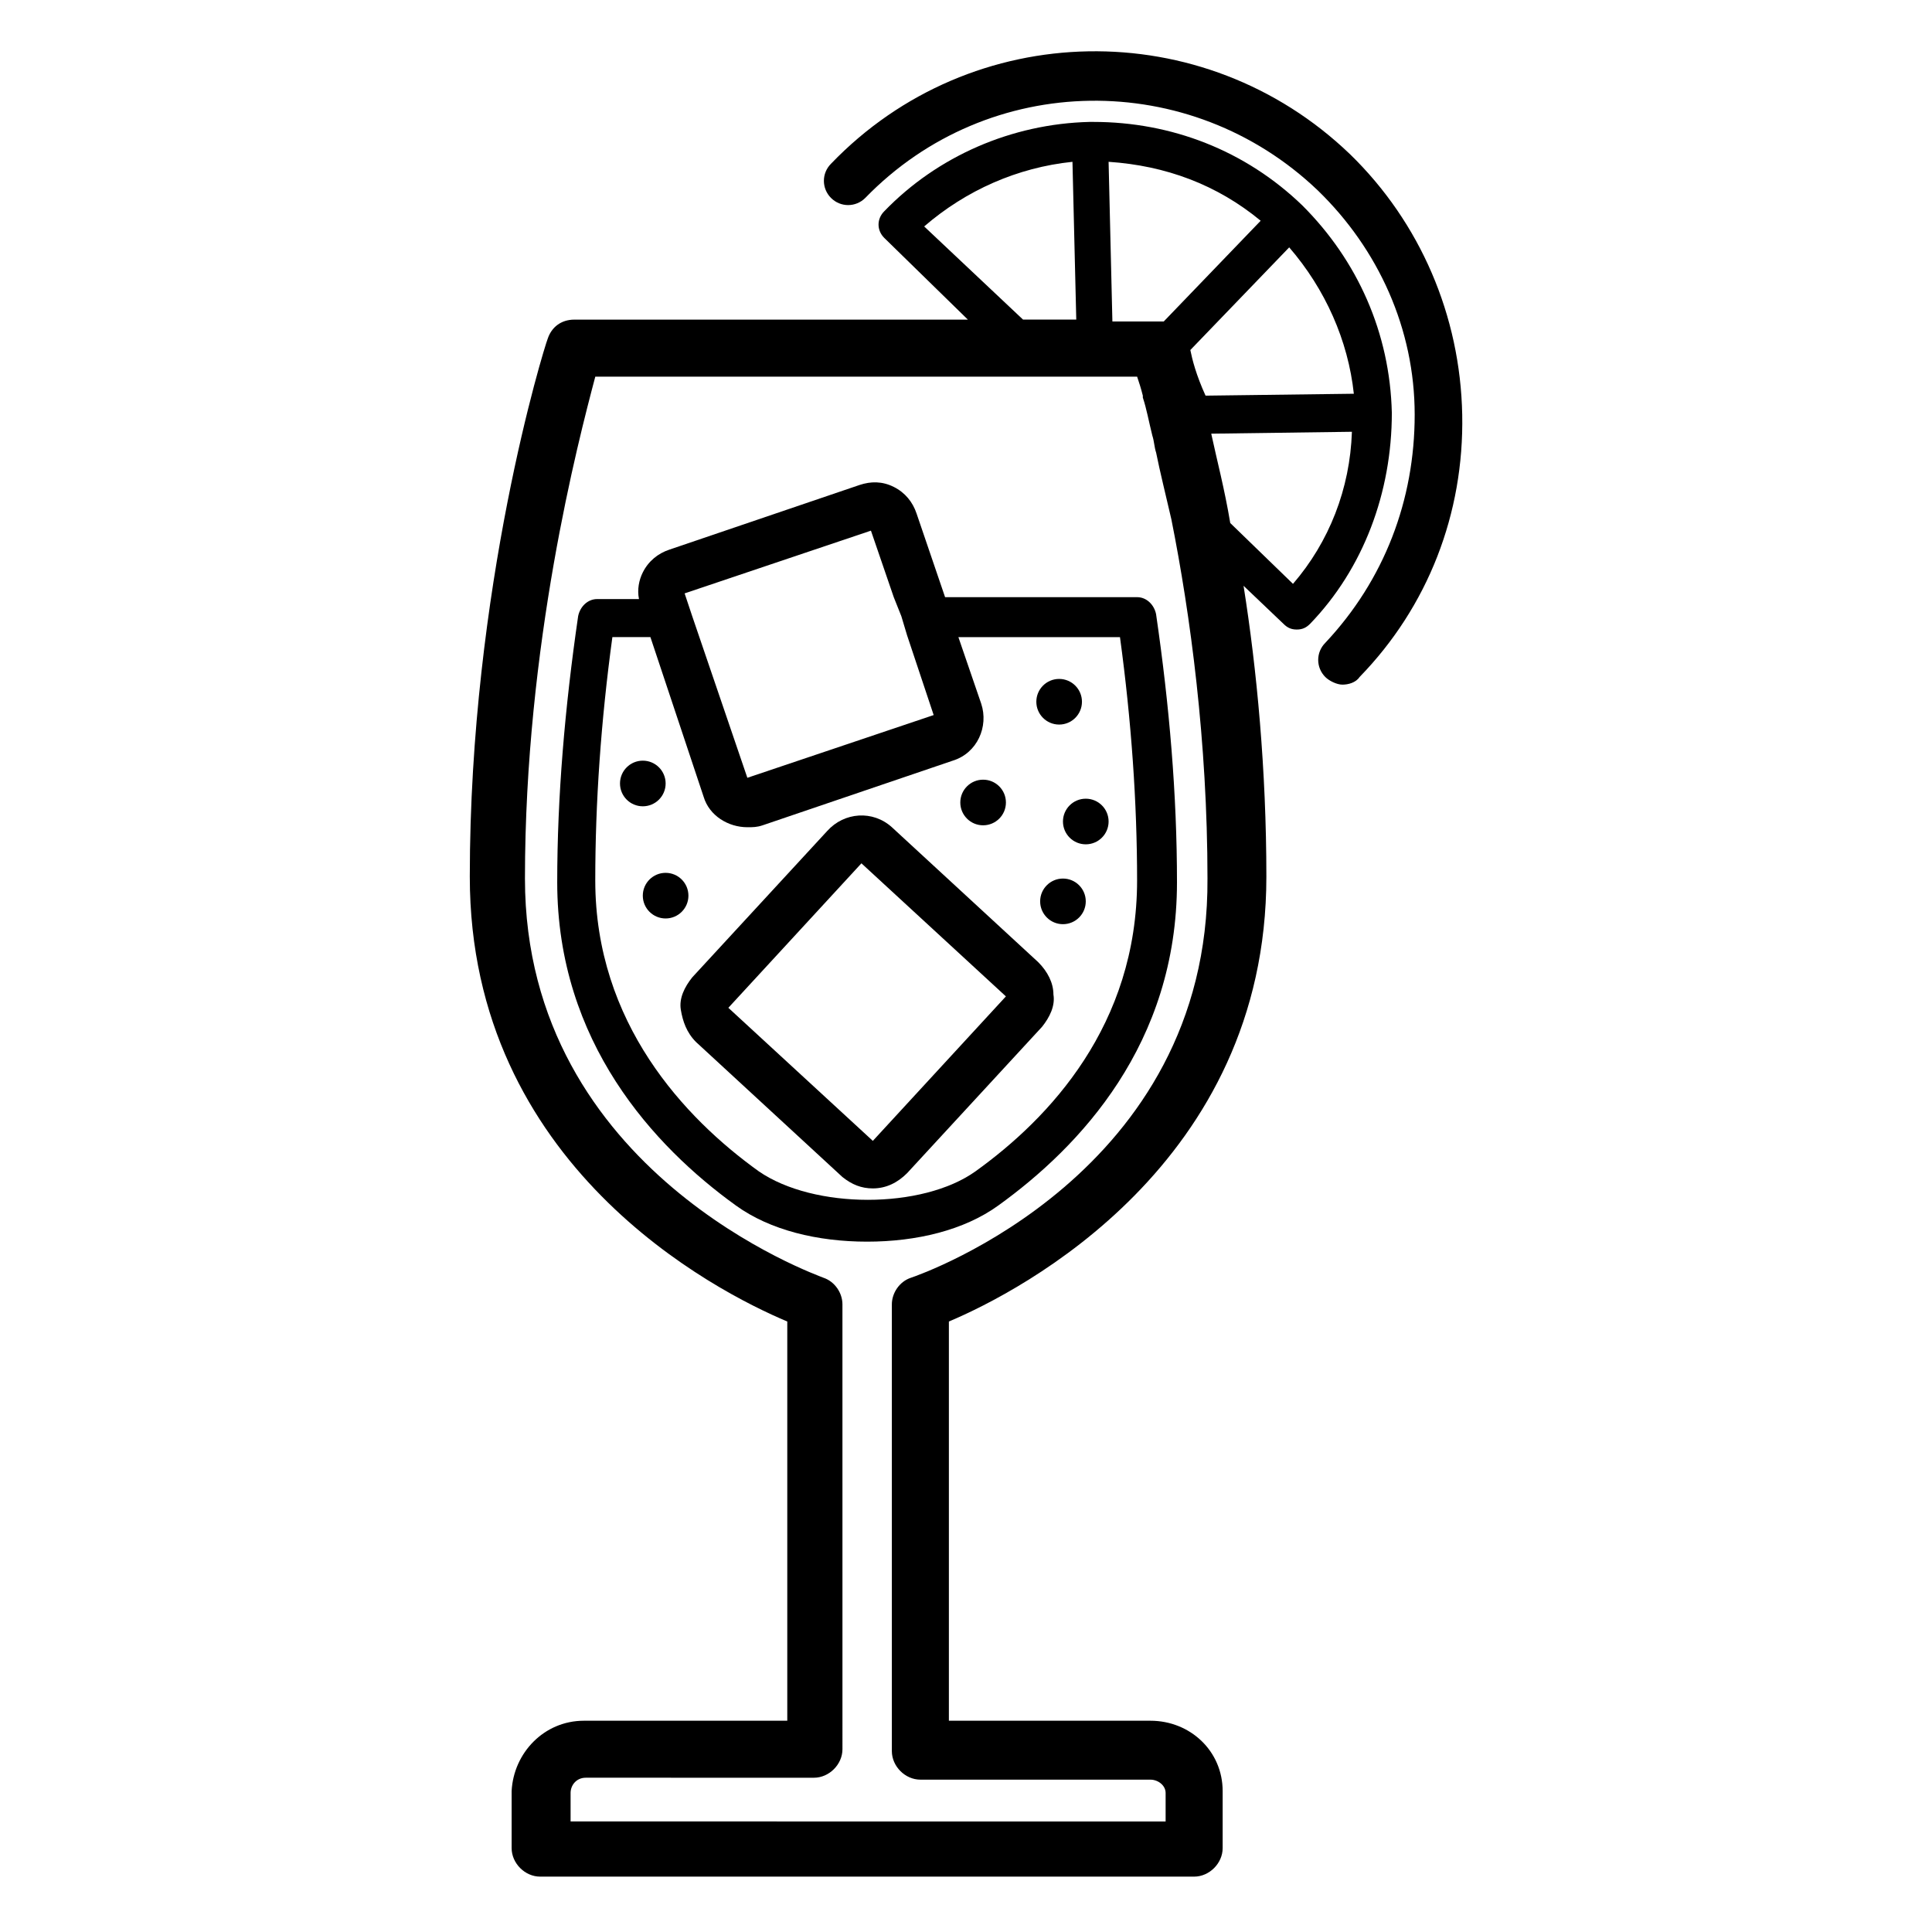
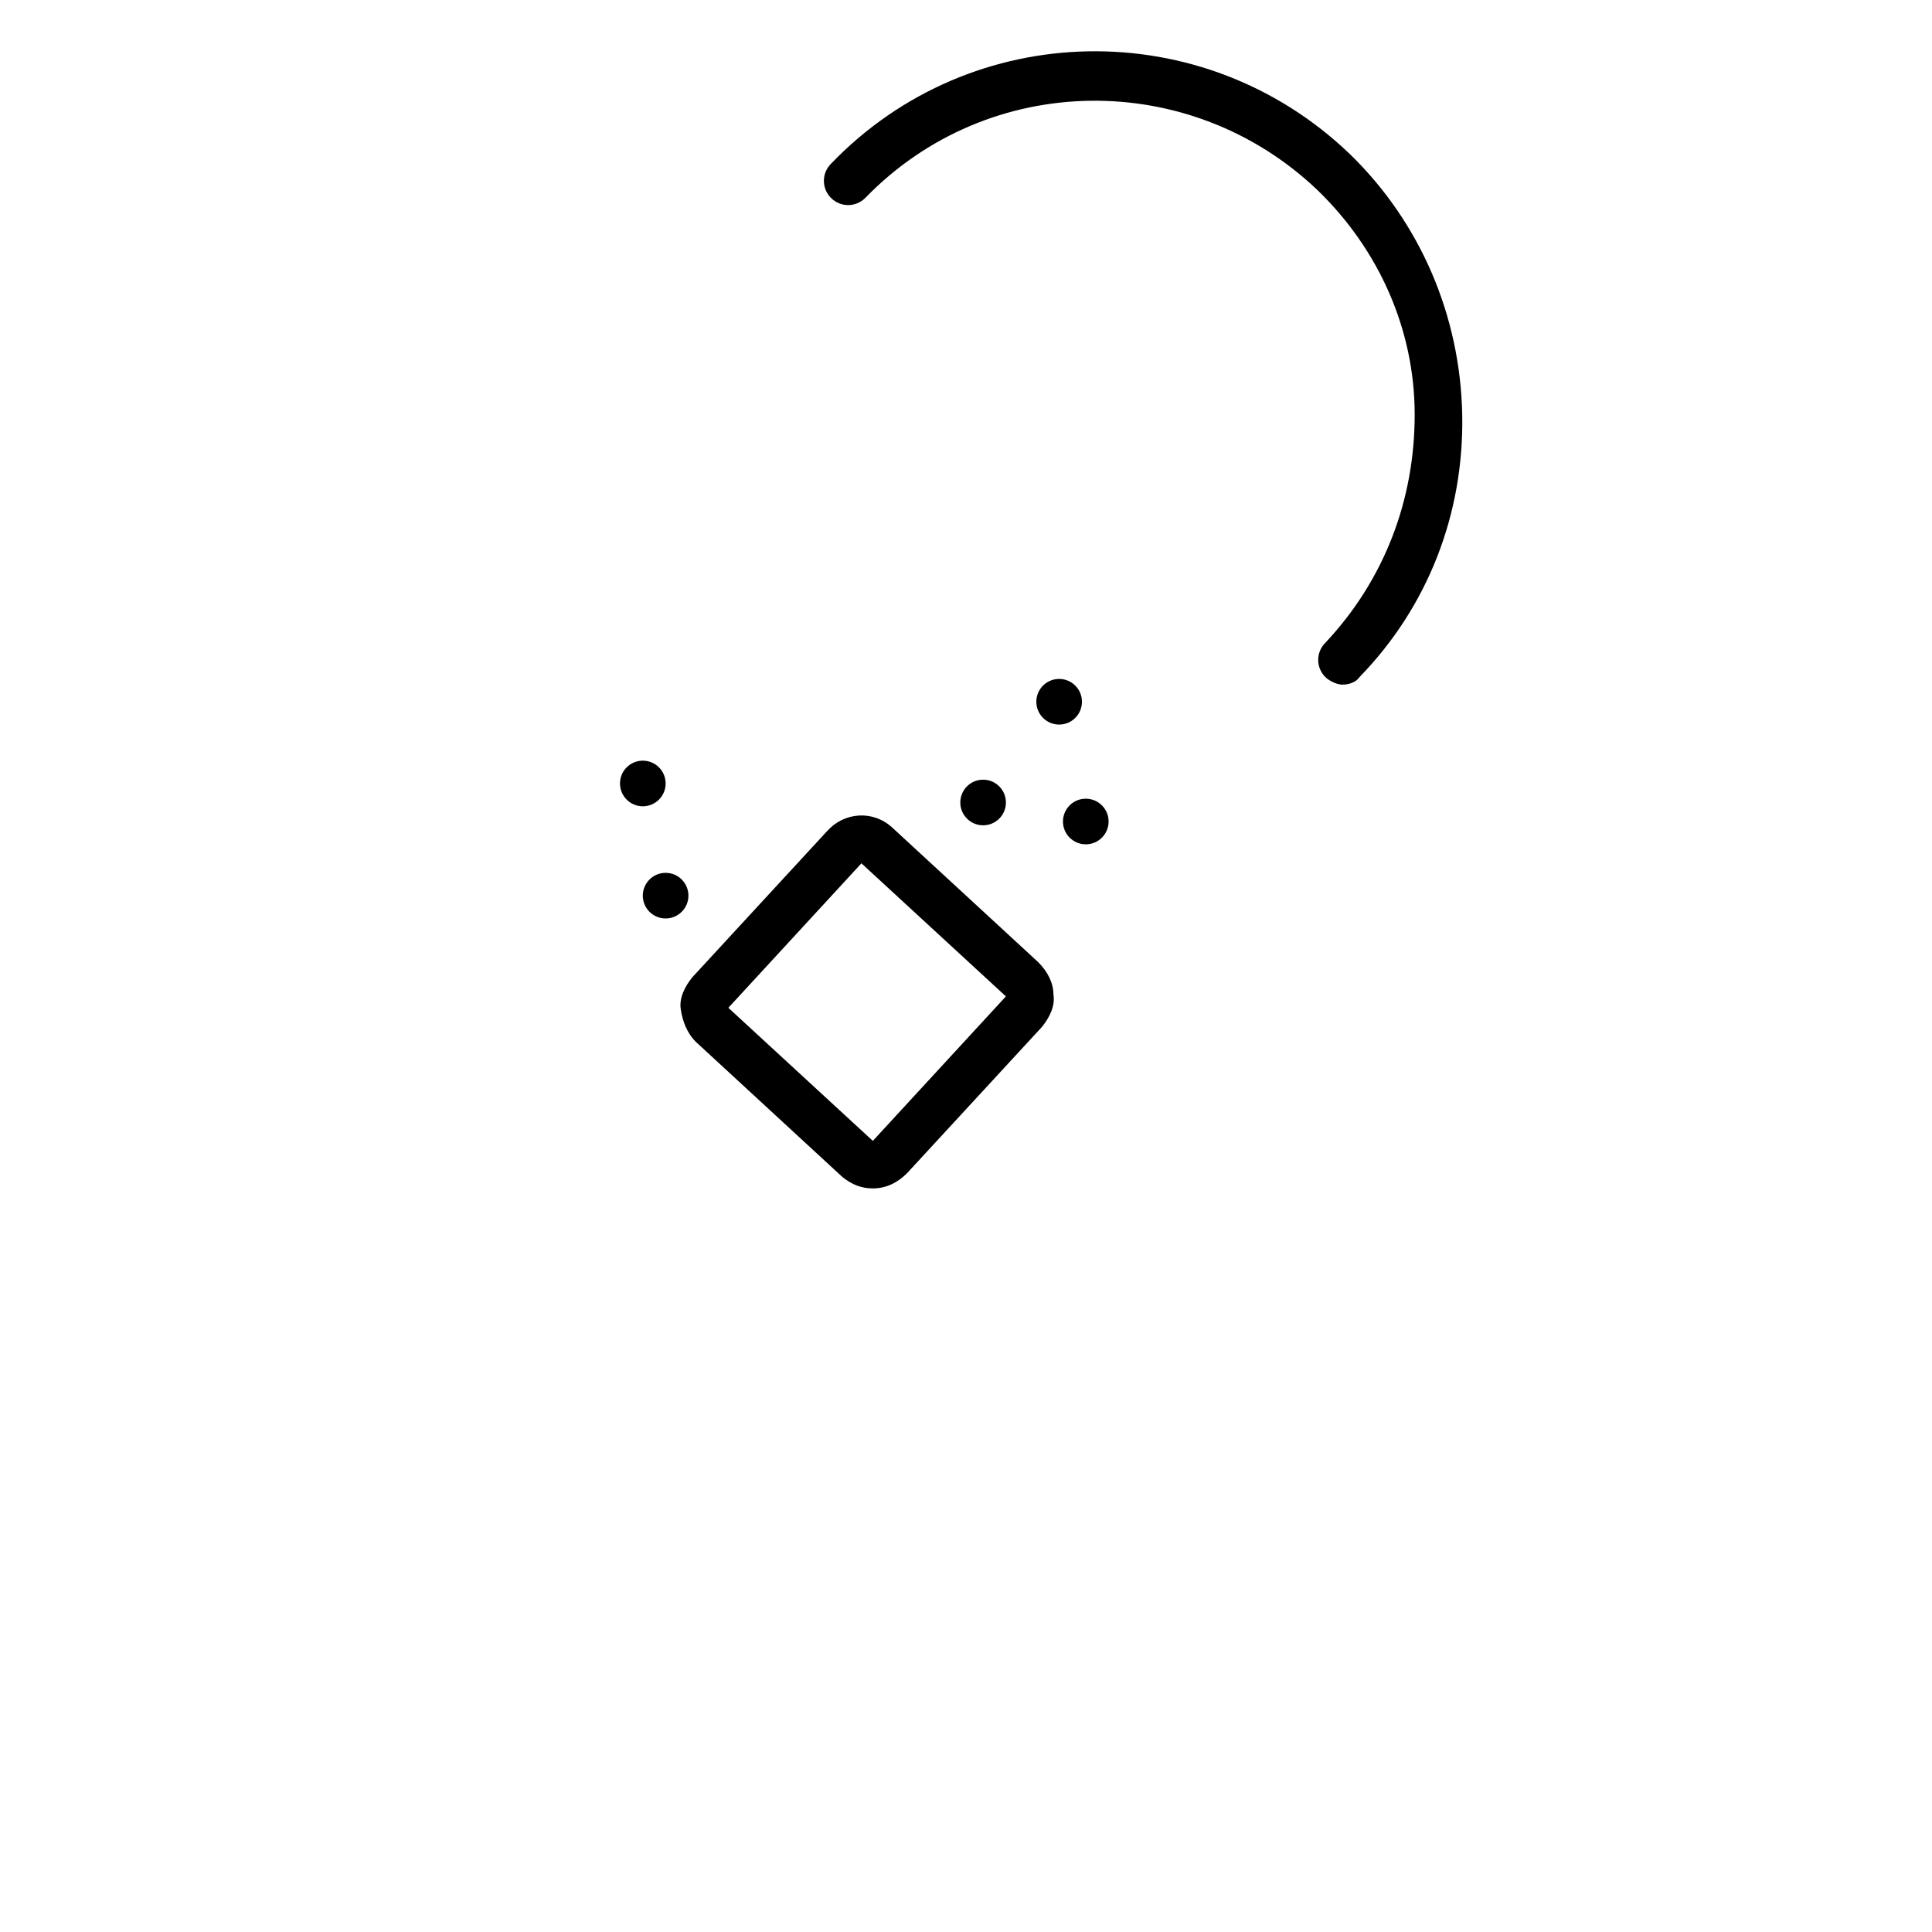
<svg xmlns="http://www.w3.org/2000/svg" fill="#000000" width="800px" height="800px" version="1.1" viewBox="144 144 512 512">
  <g>
-     <path d="m512.85 253.39c-0.504-21.16-9.07-40.305-23.68-54.914-15.113-14.609-34.762-22.168-55.418-22.168h-0.504-0.504c-20.656 0.504-40.305 9.07-54.41 23.68-2.016 2.016-2.016 5.039 0 7.055l22.168 21.664-104.29-0.004c-3.527 0-6.047 2.016-7.055 5.039-1.008 2.519-20.656 66-20.656 142.58 0 76.578 64.992 109.83 84.137 117.89v105.8h-53.906c-10.578 0-18.641 8.566-19.145 18.641v15.113c0 4.031 3.527 7.559 7.559 7.559h173.31c4.031 0 7.559-3.527 7.559-7.559v-15.113c0-10.578-8.566-18.641-19.145-18.641h-53.406v-105.8c19.145-8.062 84.137-41.816 84.137-117.89 0-28.215-2.519-54.914-6.047-77.082l10.578 10.078c1.008 1.008 2.016 1.512 3.527 1.512 1.512 0 2.519-0.504 3.527-1.512 14.105-14.613 21.664-34.766 21.664-55.926v0zm-127.46 229.23c-3.023 1.008-5.039 4.031-5.039 7.055v118.39c0 4.031 3.527 7.559 7.559 7.559h60.961c2.016 0 4.031 1.512 4.031 3.527v7.559l-157.69-0.008v-7.559c0-2.016 1.512-4.031 4.031-4.031l60.457 0.004c4.031 0 7.559-3.527 7.559-7.559l-0.004-117.89c0-3.023-2.016-6.047-5.039-7.055-1.008-0.504-79.098-27.711-79.098-105.8 0-61.969 14.105-115.88 18.641-133h143.59c0.504 1.512 1.008 3.023 1.512 5.039v0.504c1.008 3.023 1.512 6.047 2.519 10.078 0.504 1.512 0.504 3.023 1.008 4.535 1.008 5.039 2.519 11.082 4.031 17.633 5.039 25.191 9.574 58.945 9.574 95.219 0.496 78.09-75.578 104.79-78.602 105.8zm74.062-245.86 26.199-27.207c9.574 11.082 15.617 24.688 17.129 38.793l-39.297 0.504c-2.519-5.543-3.527-9.57-4.031-12.09zm18.641-34.262-25.695 26.703h-1.008-12.594l-1.008-42.32c15.113 1.008 28.715 6.047 40.305 15.617zm-89.176 1.512c11.082-9.574 24.688-15.617 39.297-17.129l1.008 41.816h-14.105zm97.738 94.719-16.625-16.121c-1.512-9.07-3.527-16.625-5.039-23.68l37.281-0.504c-0.5 15.113-6.043 29.219-15.617 40.305z" />
    <path d="m501.77 184.87c-38.793-37.281-100.26-36.273-137.54 2.519-2.519 2.519-2.519 6.551 0 9.07 2.519 2.519 6.551 2.519 9.07 0 32.746-33.754 86.152-34.258 119.91-2.016 16.121 15.617 25.695 36.777 25.695 59.449s-8.062 43.832-23.68 60.457c-2.519 2.519-2.519 6.551 0 9.07 1.008 1.008 3.023 2.016 4.535 2.016 1.512 0 3.527-0.504 4.535-2.016 18.137-18.641 27.711-43.328 27.207-69.527-0.512-26.199-11.09-50.887-29.73-69.023z" />
-     <path d="m450.38 306.79c-0.504-2.519-2.519-4.535-5.039-4.535h-50.883l-7.559-22.168c-1.008-3.023-3.023-5.543-6.047-7.055-3.023-1.512-6.047-1.512-9.07-0.504l-50.383 17.129c-3.023 1.008-5.543 3.023-7.055 6.047-1.008 2.016-1.512 4.535-1.008 7.055h-11.082c-2.519 0-4.535 2.016-5.039 4.535-3.527 24.184-5.543 47.863-5.543 70.535 0 42.32 25.695 70.031 47.359 85.648 9.07 6.551 21.664 9.574 34.762 9.574 13.098 0 25.695-3.023 34.762-9.574 21.664-15.617 47.359-42.824 47.359-85.648 0.008-23.176-2.008-46.855-5.535-71.039zm-105.3 147.62c-19.648-14.105-43.328-39.297-43.328-77.082 0-20.656 1.512-42.32 4.535-64.488h10.078l14.105 42.32c1.512 5.039 6.551 8.062 11.586 8.062 1.512 0 2.519 0 4.031-0.504l50.383-17.129c6.551-2.016 9.574-9.07 7.559-15.113l-6.047-17.633h42.824c3.023 22.168 4.535 43.832 4.535 64.488 0 38.289-23.176 62.977-42.824 77.082-14.109 10.07-42.824 10.07-57.438-0.004zm37.785-147.11 1.512 5.039 7.055 21.16-49.375 16.625-14.609-42.824-2.016-6.047 49.375-16.625 6.047 17.633z" />
    <path d="m437.79 361.71c0 3.336-2.707 6.043-6.047 6.043-3.34 0-6.047-2.707-6.047-6.043 0-3.34 2.707-6.047 6.047-6.047 3.34 0 6.047 2.707 6.047 6.047" />
-     <path d="m431.74 382.87c0 3.34-2.707 6.047-6.047 6.047-3.336 0-6.043-2.707-6.043-6.047 0-3.336 2.707-6.043 6.043-6.043 3.34 0 6.047 2.707 6.047 6.043" />
    <path d="m430.73 329.97c0 3.34-2.707 6.047-6.047 6.047-3.336 0-6.043-2.707-6.043-6.047s2.707-6.047 6.043-6.047c3.34 0 6.047 2.707 6.047 6.047" />
    <path d="m326.44 381.36c0 3.336-2.707 6.043-6.043 6.043-3.34 0-6.047-2.707-6.047-6.043 0-3.34 2.707-6.047 6.047-6.047 3.336 0 6.043 2.707 6.043 6.047" />
    <path d="m320.4 351.63c0 3.34-2.707 6.047-6.047 6.047-3.34 0-6.047-2.707-6.047-6.047 0-3.34 2.707-6.047 6.047-6.047 3.34 0 6.047 2.707 6.047 6.047" />
    <path d="m410.58 356.67c0 3.34-2.707 6.043-6.047 6.043-3.336 0-6.043-2.703-6.043-6.043s2.707-6.047 6.043-6.047c3.34 0 6.047 2.707 6.047 6.047" />
    <path d="m423.17 407.55c0-3.023-1.512-6.047-4.031-8.566l-38.793-35.77c-5.039-4.535-12.594-4.031-17.129 1.008l-35.77 38.793c-2.016 2.519-3.527 5.543-3.023 8.566 0.504 3.023 1.512 6.047 4.031 8.566l38.793 35.77c2.519 2.016 5.039 3.023 8.062 3.023 3.527 0 6.551-1.512 9.07-4.031l35.77-38.793c2.016-2.519 3.523-5.543 3.019-8.566zm-12.594 0.504-35.266 38.289-38.289-35.266 35.266-38.289z" />
  </g>
</svg>